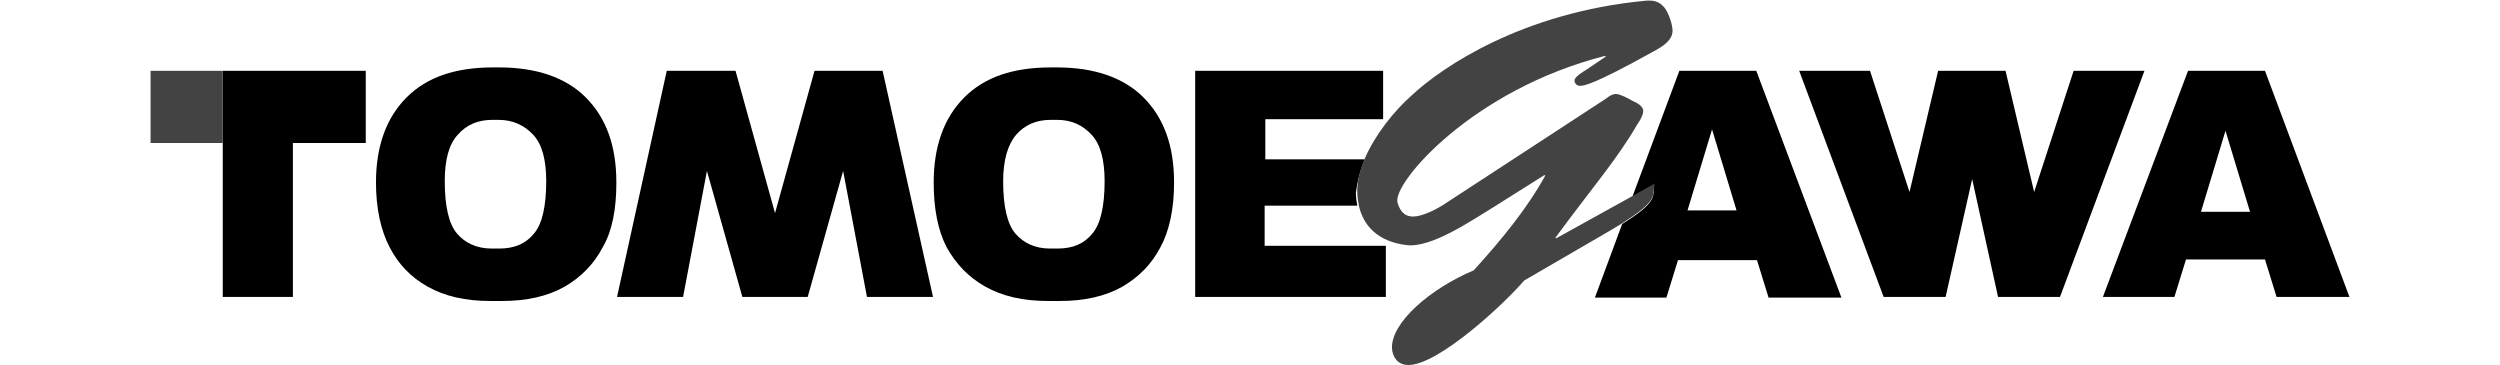
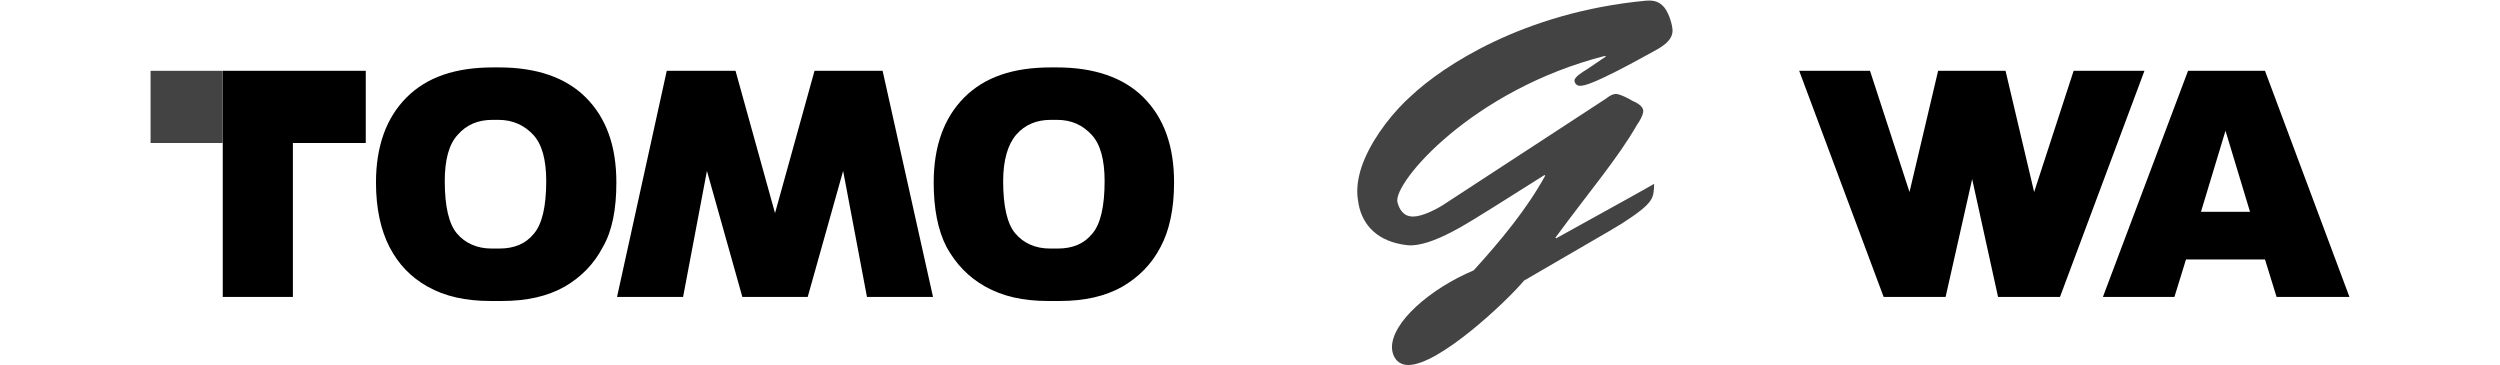
<svg xmlns="http://www.w3.org/2000/svg" width="2500" height="365" fill="none">
  <g clip-path="url(#a)">
    <path fill="#000" d="m2250.01 211.782-24.52-81.036-24.51 81.036h49.03Zm14.98 47.668h-79l-11.57 37.453h-71.5l85.12-226.082h76.95l84.44 226.082h-72.87l-11.57-37.453Zm-1207.36-10.896c14.98 0 26.55-4.767 34.73-14.981 8.17-9.534 12.25-27.239 12.25-52.435 0-21.11-4.08-36.772-12.94-46.306-8.85-9.534-19.74-14.981-34.72-14.981h-6.13c-14.3 0-25.88 4.767-34.73 14.981-8.17 9.534-12.94 25.196-12.94 46.306 0 25.196 4.08 42.901 12.26 52.435 8.17 9.533 19.74 14.981 34.73 14.981h7.49Zm-9.54 52.435c-25.19 0-45.62-4.767-62.647-14.301-17.024-9.533-29.281-22.472-38.815-39.496-8.852-17.024-12.938-38.815-12.938-64.692 0-36.091 10.214-64.692 30.643-85.121 20.429-20.43 49.027-29.963 86.487-29.963h6.13c37.45 0 66.73 10.215 86.48 29.963 20.43 20.429 30.64 48.349 30.64 85.121 0 26.558-4.76 48.349-13.62 64.692-8.85 17.024-21.79 29.963-38.13 39.496-17.03 9.534-37.46 14.301-62.65 14.301h-11.58Zm-548.859-52.435c14.981 0 26.558-4.767 34.729-14.981 8.172-9.534 12.258-27.239 12.258-52.435 0-21.11-4.086-36.772-12.939-46.306-8.852-9.534-20.429-14.981-34.729-14.981h-6.129c-14.3 0-25.877 4.767-34.729 14.981-8.853 9.534-12.939 25.196-12.939 46.306 0 25.196 4.086 42.901 12.258 52.435 8.171 9.533 19.748 14.981 34.729 14.981h7.491Zm-8.853 52.435c-25.196 0-45.625-4.767-62.649-14.301-17.024-9.533-29.282-22.472-38.134-39.496-8.853-17.024-13.62-38.815-13.62-64.692 0-36.091 10.215-64.692 30.644-85.121 20.429-20.43 49.03-29.963 86.483-29.963h6.129c37.453 0 66.735 10.215 86.483 29.963 20.429 20.429 30.644 48.349 30.644 85.121 0 26.558-4.086 48.349-13.62 64.692-8.852 17.024-21.791 29.963-38.134 39.496-17.024 9.534-37.454 14.301-62.649 14.301h-11.577Zm442.631-4.086h-66.054l-23.834-125.98-35.411 125.98h-65.373l-35.41-125.98-23.834 125.98h-66.054l49.71-226.082h68.778l39.497 142.323L814.52 70.821h68.097l50.392 226.082ZM222.757 70.821v226.082h70.14V143.004h72.864V70.821H222.757Z" />
    <path fill="#434343" d="M150.573 70.821h72.183v72.183h-72.183V70.821Z" />
-     <path fill="#000" d="m1687.52 210.42 24.52-81.035 24.51 81.035h-49.03Zm68.78-139.599h-76.95l-46.99 125.98 21.8-12.258c-.69 13.62 1.36 18.386-32.01 39.497l-27.24 73.544h71.5l11.58-37.453h78.99l11.58 37.453h72.86L1756.3 70.821Zm-391.56 88.526h-99.42V119.17h117.81V70.821h-187.95v226.082h190.67v-51.072h-121.21v-40.178h92.61c-.68-4.085-1.36-8.171-1.36-12.938 1.36-10.896 4.09-21.791 8.85-33.368Z" />
    <path fill="#434343" d="M1664.37 7.49c-4.77-5.447-9.53-7.49-18.39-6.809-123.25 11.577-203.61 66.054-234.25 94.655-17.7 15.662-36.77 39.496-46.99 63.33-4.76 10.896-7.49 22.472-7.49 32.687 0 4.767.68 8.852 1.36 12.938 4.09 21.11 19.07 37.453 48.35 40.858 25.2 2.724 65.38-25.196 87.85-38.815l49.71-31.325.68.681c-18.39 33.368-44.26 64.693-71.5 94.655-43.58 18.386-83.08 52.435-81.72 78.312.68 8.171 5.45 16.343 16.35 16.343 30.64 0 97.37-62.649 115.76-84.44l71.5-41.539c10.9-6.129 19.75-11.577 26.56-15.663 32.69-21.11 31.32-25.196 32.01-39.496l-21.8 12.258-76.26 42.22-.68-.681c34.04-46.306 62.64-79.674 81.71-113.041 2.04-2.724 6.13-9.534 6.13-13.62 0-4.767-6.13-8.171-10.9-10.214-3.4-2.043-12.25-6.81-16.34-6.81-4.08 0-7.49 2.724-10.21 4.767l-162.75 106.231c-7.5 4.767-21.11 11.577-29.97 11.577-9.53 0-13.62-6.81-15.66-14.301-4.77-19.067 74.23-112.36 207.7-146.408l.68.68-19.07 12.94c-3.41 2.042-12.26 7.49-12.26 10.895 0 2.724 2.05 5.447 5.45 5.447 4.09 0 12.94-.68 74.23-34.73 8.85-4.766 18.38-10.895 18.38-20.428 0-5.448-3.4-17.024-8.17-23.153Z" />
    <path fill="#000" d="m2073.63 70.821-39.49 121.213-28.6-121.213h-67.42l-28.6 121.213-39.5-121.213h-70.82l84.44 226.082h61.97l26.56-117.807 25.88 117.807h61.96l84.44-226.082h-70.82Z" />
  </g>
  <defs>
    <clipPath id="a">
      <path fill="#fff" d="M0 0h2500v365H0z" />
    </clipPath>
  </defs>
</svg>